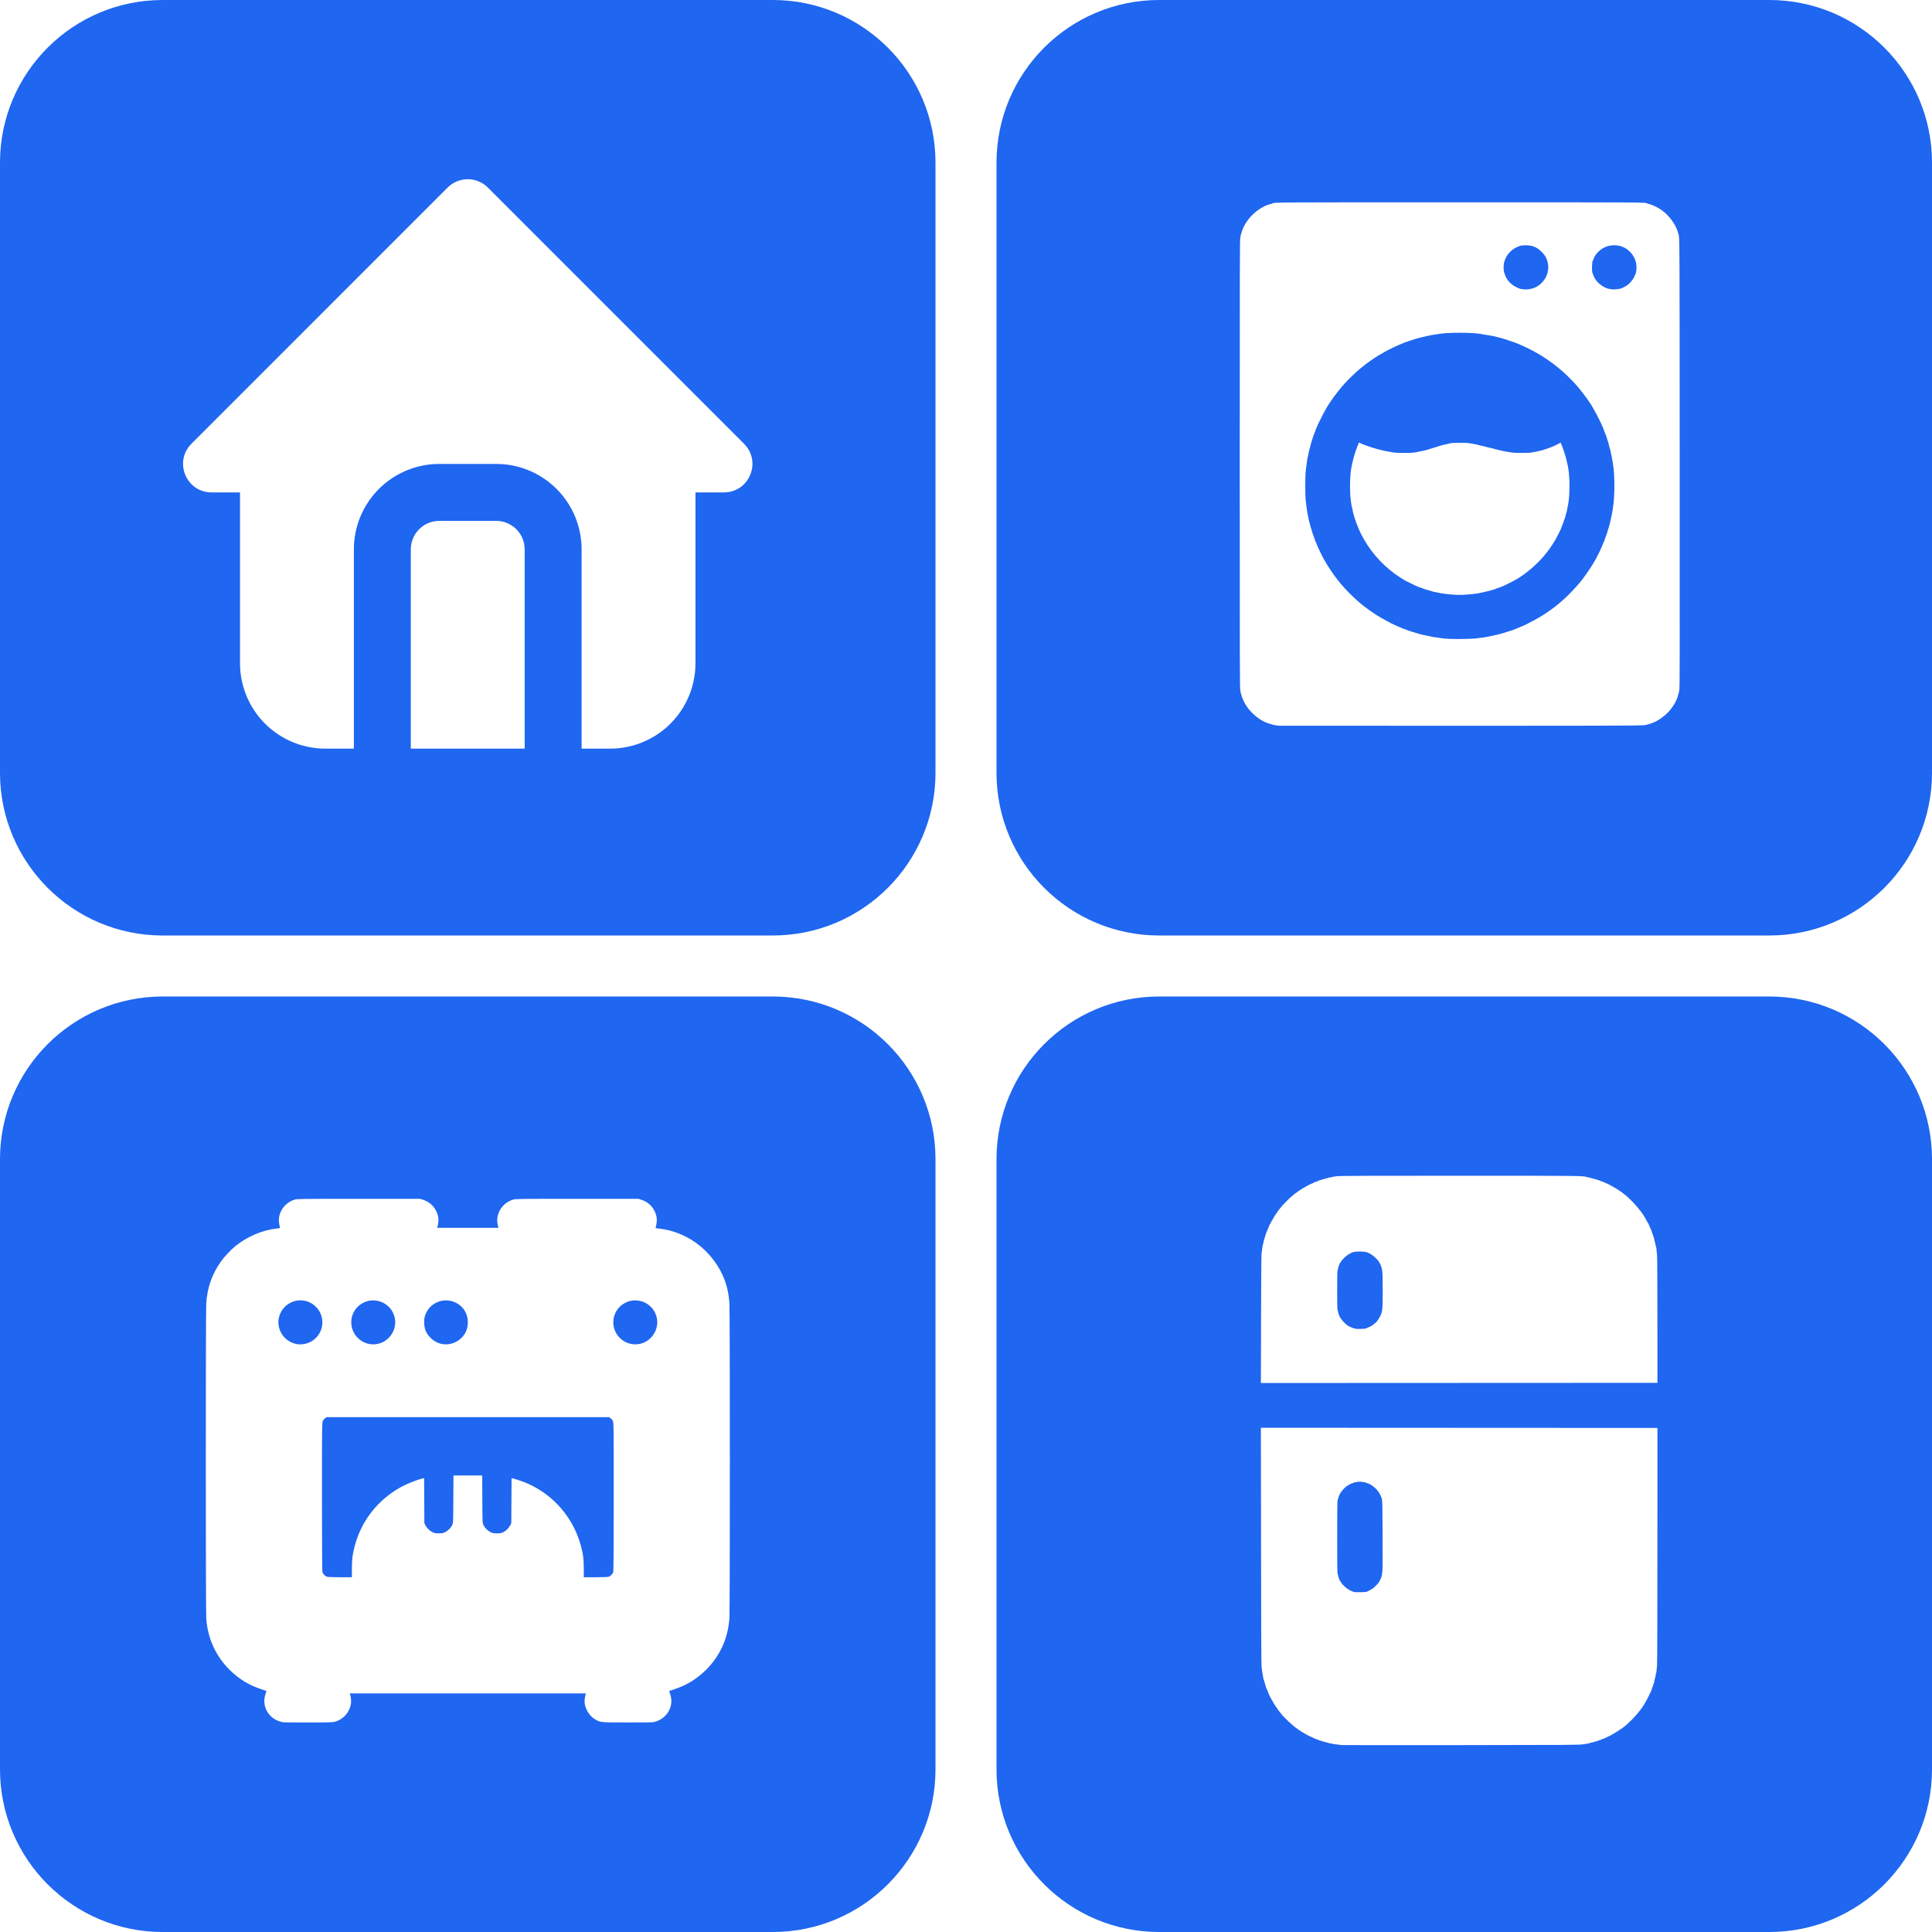
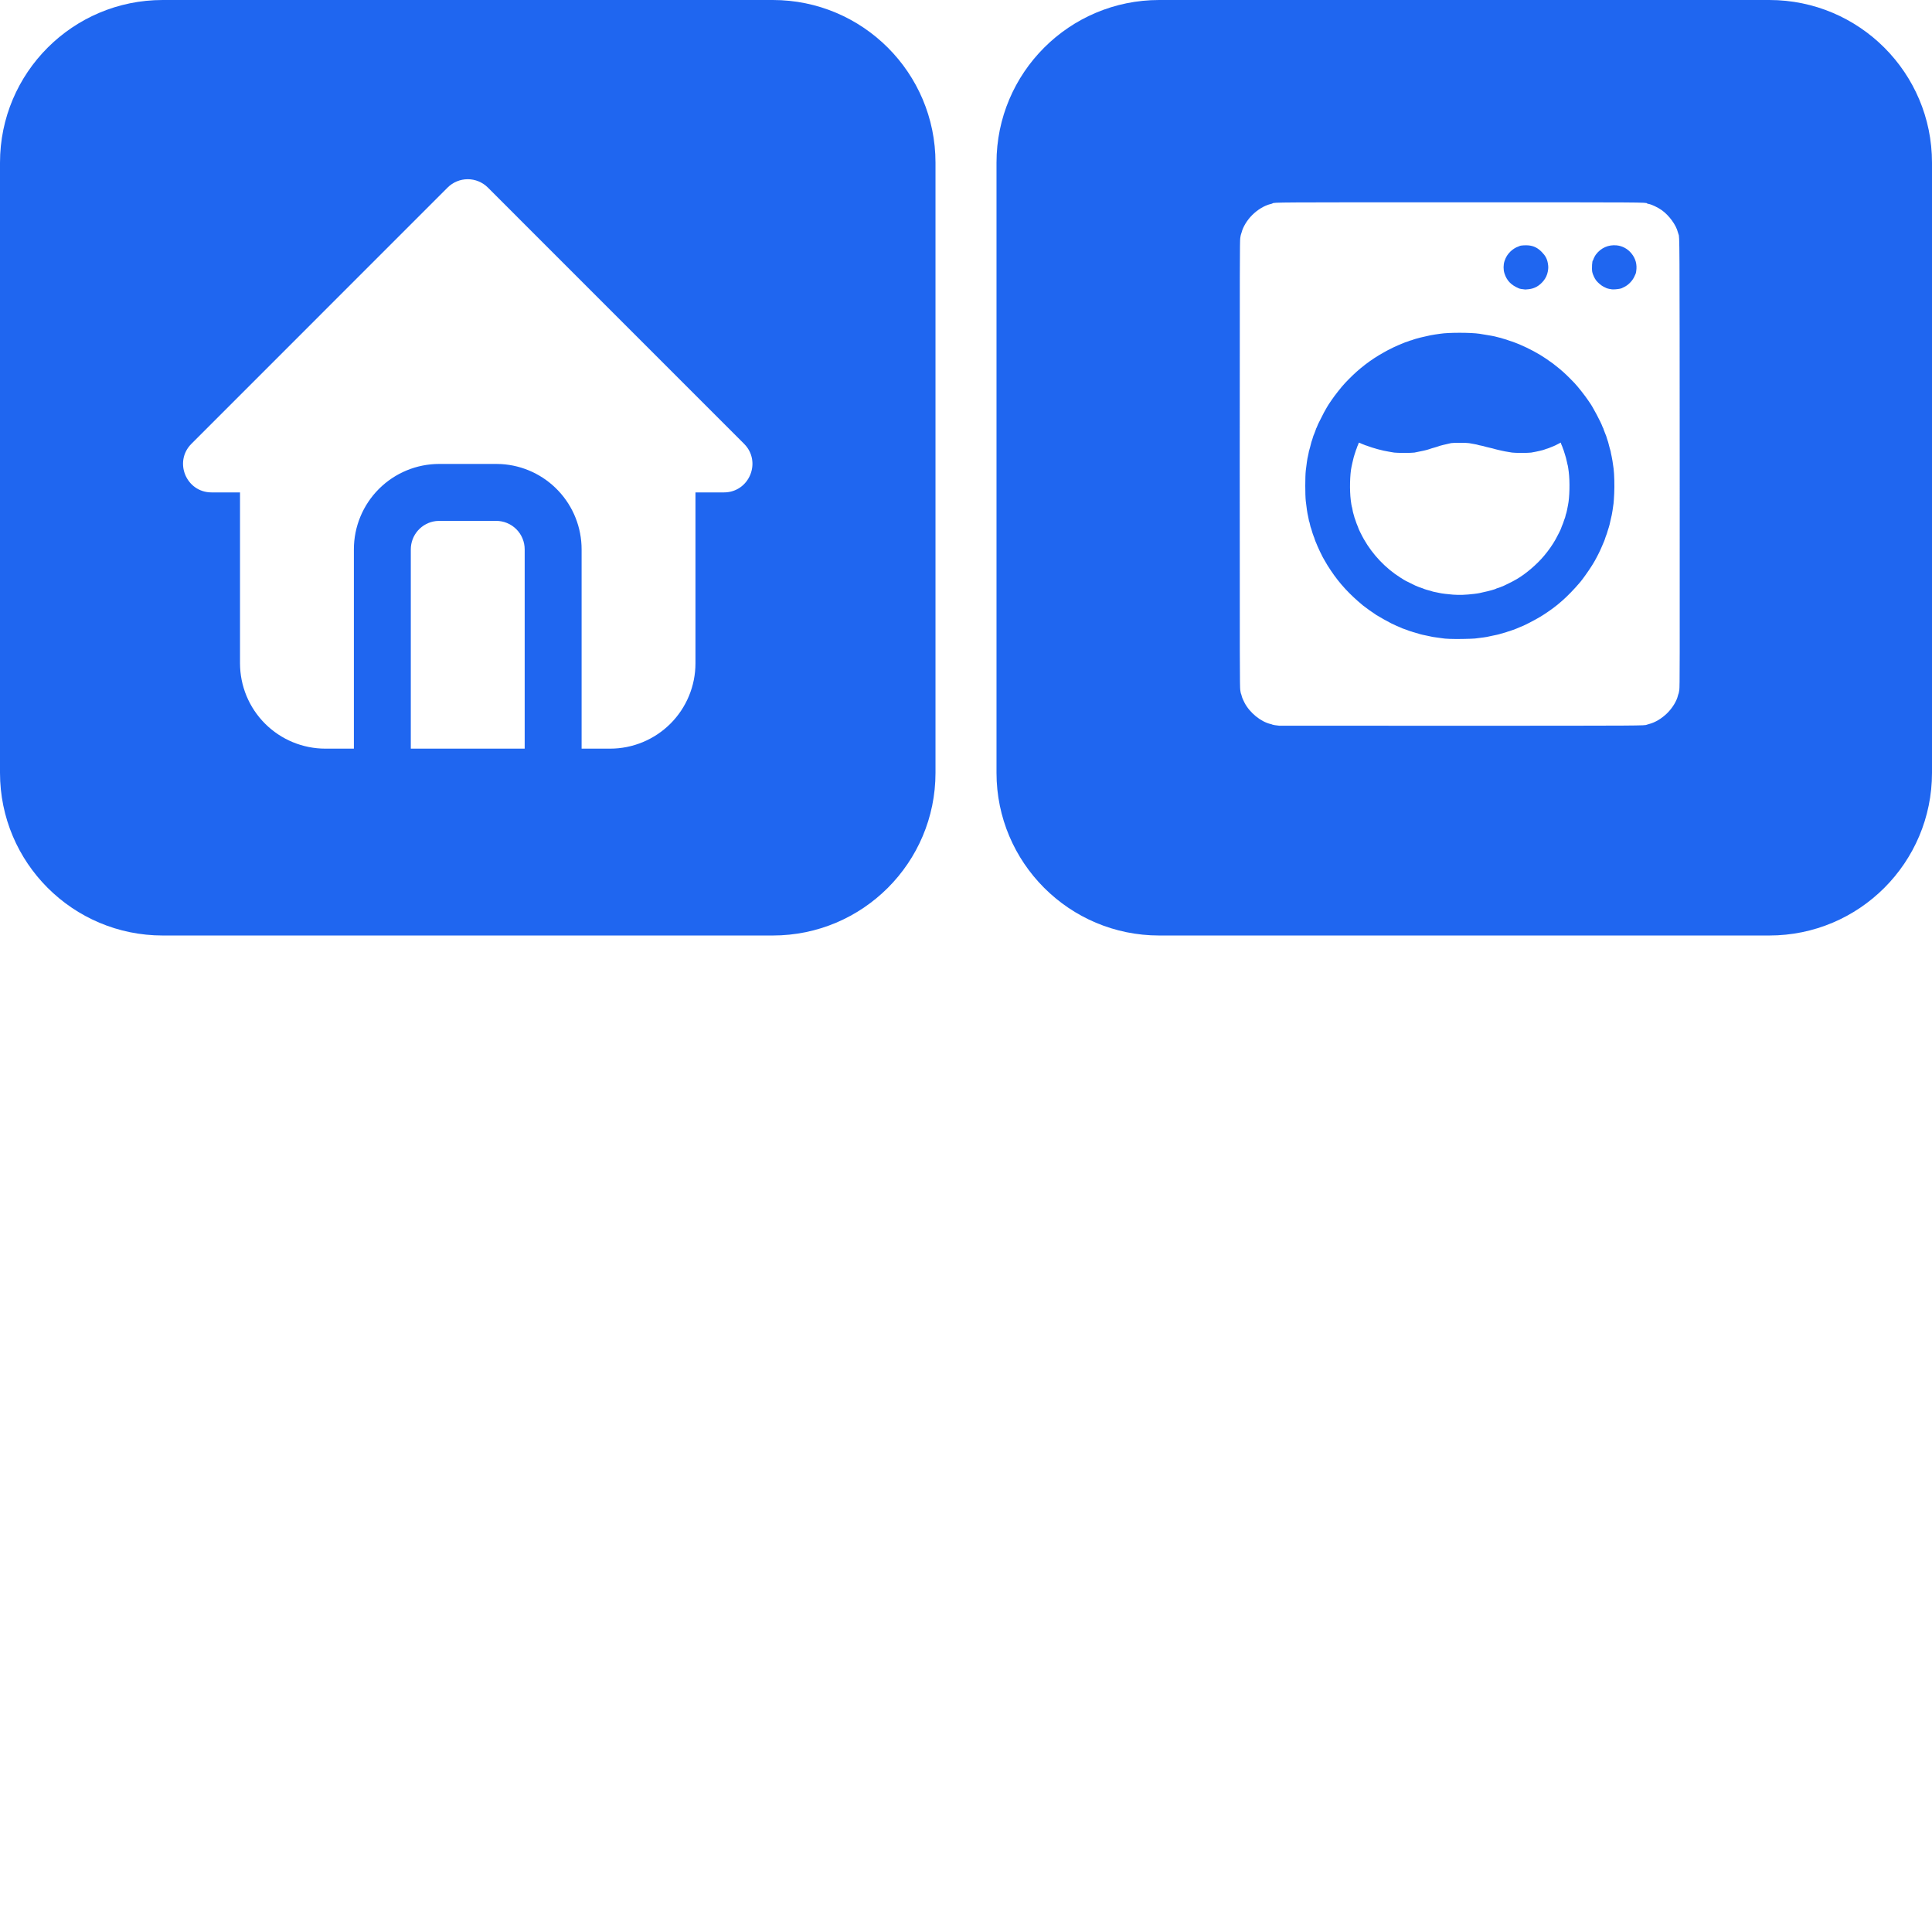
<svg xmlns="http://www.w3.org/2000/svg" width="190" height="190" viewBox="0 0 190 190" fill="none">
  <path d="M114 0C105.163 9.01961e-07 98 7.163 98 16V76C98 84.837 105.163 92 114 92H174C182.837 92 190 84.837 190 76V16C190 7.163 182.837 1.61064e-07 174 0H114ZM143.56 19.895C161.878 19.895 161.904 19.895 161.974 20.005C161.983 20.021 162.05 20.04 162.126 20.053C162.422 20.103 163.035 20.392 163.419 20.666C164.14 21.176 164.833 22.124 165.008 22.839C165.027 22.918 165.055 23.009 165.071 23.044C165.179 23.276 165.179 23.031 165.188 45.477C165.198 65.49 165.195 67.533 165.15 67.848C165.122 68.037 165.087 68.207 165.074 68.226C165.058 68.242 165.03 68.337 165.008 68.431C164.884 68.953 164.464 69.637 163.962 70.131C163.419 70.666 162.764 71.056 162.18 71.201C162.101 71.22 162.009 71.248 161.974 71.264C161.748 71.371 161.766 71.371 143.718 71.374C133.934 71.377 125.878 71.374 125.797 71.368C125.511 71.343 125.174 71.285 125.146 71.267C125.129 71.251 125.043 71.223 124.954 71.204C123.979 70.971 122.902 70.09 122.391 69.107C122.248 68.834 122.152 68.607 122.11 68.431C122.088 68.336 122.06 68.241 122.044 68.226C122.031 68.207 121.996 68.043 121.971 67.86C121.926 67.558 121.92 65.404 121.92 45.635C121.92 25.873 121.926 23.713 121.971 23.409C121.996 23.227 122.031 23.064 122.044 23.044C122.057 23.028 122.085 22.936 122.11 22.842C122.238 22.319 122.647 21.645 123.137 21.157C123.677 20.616 124.357 20.207 124.954 20.065C125.043 20.047 125.13 20.018 125.146 20.002C125.288 19.895 125.305 19.895 143.56 19.895ZM145.514 32.826C144.672 32.694 142.425 32.694 141.637 32.823C141.532 32.842 141.297 32.873 141.112 32.898C140.928 32.924 140.729 32.959 140.668 32.975C140.608 32.993 140.42 33.034 140.255 33.068C140.09 33.1 139.845 33.157 139.715 33.191C139.585 33.226 139.361 33.285 139.222 33.323C139.082 33.361 138.955 33.402 138.936 33.415C138.919 33.431 138.834 33.459 138.745 33.477C138.66 33.499 138.574 33.528 138.555 33.544C138.539 33.556 138.437 33.592 138.332 33.623C138.227 33.651 138.128 33.685 138.109 33.701C138.093 33.714 138.021 33.743 137.951 33.765C137.881 33.787 137.773 33.831 137.713 33.862C137.653 33.897 137.588 33.922 137.572 33.922C137.531 33.925 136.654 34.338 136.505 34.426C136.479 34.442 136.301 34.543 136.107 34.647C134.818 35.358 133.664 36.242 132.6 37.335C132.466 37.473 132.327 37.618 132.285 37.662C131.971 37.986 131.201 38.963 130.925 39.385C130.858 39.489 130.792 39.59 130.776 39.605C130.722 39.678 130.595 39.876 130.48 40.074C130.236 40.496 130.188 40.587 129.931 41.101C129.784 41.387 129.651 41.655 129.629 41.699C129.604 41.743 129.568 41.834 129.546 41.903C129.524 41.973 129.486 42.058 129.464 42.093C129.438 42.127 129.419 42.171 129.419 42.193C129.419 42.216 129.39 42.294 129.358 42.369C129.323 42.442 129.279 42.559 129.26 42.628C129.238 42.697 129.209 42.769 129.196 42.785C129.18 42.804 129.146 42.908 129.117 43.015C129.089 43.124 129.054 43.238 129.038 43.267C129.006 43.323 128.946 43.541 128.838 43.981C128.8 44.139 128.759 44.281 128.749 44.297C128.736 44.316 128.71 44.436 128.691 44.565C128.669 44.694 128.637 44.844 128.621 44.895C128.58 45.017 128.475 45.726 128.415 46.28C128.348 46.885 128.348 48.667 128.415 49.272C128.475 49.851 128.577 50.518 128.634 50.735C128.659 50.83 128.691 50.988 128.704 51.082C128.717 51.176 128.739 51.27 128.752 51.286C128.765 51.305 128.802 51.437 128.831 51.585C128.86 51.733 128.898 51.869 128.911 51.885C128.924 51.904 128.942 51.961 128.955 52.011C128.993 52.181 129.171 52.726 129.216 52.81C129.241 52.855 129.26 52.908 129.26 52.93C129.26 52.971 129.425 53.396 129.518 53.588C129.549 53.656 129.577 53.722 129.578 53.735C129.578 53.767 129.997 54.642 130.086 54.797C130.102 54.822 130.194 54.986 130.293 55.159C130.541 55.593 130.569 55.638 130.887 56.116C131.741 57.394 132.711 58.446 134.042 59.545C134.261 59.727 135.05 60.288 135.361 60.486C135.635 60.66 136.563 61.179 136.823 61.305C137.258 61.512 137.573 61.655 137.649 61.677C137.694 61.69 137.78 61.727 137.84 61.759C137.9 61.793 137.964 61.818 137.977 61.818C137.993 61.819 138.05 61.837 138.104 61.862C138.161 61.888 138.285 61.932 138.38 61.96C138.475 61.991 138.57 62.026 138.586 62.039C138.605 62.052 138.669 62.073 138.729 62.086C138.79 62.099 138.885 62.127 138.936 62.152C138.989 62.174 139.123 62.215 139.237 62.243C139.352 62.272 139.473 62.306 139.508 62.318C139.603 62.362 140.108 62.48 140.413 62.533C140.562 62.558 140.712 62.59 140.747 62.605C140.782 62.621 140.998 62.655 141.224 62.684C141.452 62.709 141.71 62.747 141.796 62.763C142.098 62.826 142.848 62.854 143.829 62.838C144.372 62.828 144.922 62.81 145.053 62.794C145.583 62.737 146.309 62.634 146.371 62.605C146.406 62.59 146.556 62.558 146.705 62.533C147.01 62.48 147.515 62.362 147.61 62.318C147.645 62.306 147.766 62.272 147.881 62.243C147.995 62.215 148.132 62.174 148.183 62.152C148.236 62.127 148.328 62.099 148.389 62.086C148.449 62.073 148.516 62.052 148.532 62.039C148.551 62.026 148.65 61.991 148.755 61.96C148.86 61.932 148.96 61.897 148.977 61.881C148.996 61.868 149.066 61.84 149.136 61.818C149.206 61.796 149.291 61.758 149.326 61.739C149.361 61.717 149.425 61.689 149.47 61.677C149.734 61.601 150.852 61.031 151.478 60.656C151.859 60.43 152.59 59.929 152.841 59.727C152.885 59.69 152.968 59.627 153.028 59.583C153.086 59.539 153.184 59.46 153.248 59.406C153.312 59.349 153.477 59.208 153.616 59.092C154.112 58.667 154.865 57.892 155.428 57.218C155.666 56.931 156.212 56.163 156.482 55.735C156.524 55.669 156.591 55.562 156.632 55.499C156.743 55.323 156.962 54.939 157 54.853C157.016 54.816 157.047 54.76 157.063 54.734C157.083 54.709 157.118 54.636 157.144 54.576C157.172 54.516 157.207 54.444 157.223 54.419C157.239 54.394 157.3 54.274 157.354 54.151C157.407 54.032 157.471 53.891 157.493 53.837C157.674 53.443 157.858 52.983 157.858 52.933C157.859 52.916 157.877 52.857 157.902 52.804C157.96 52.681 158.093 52.284 158.141 52.089C158.163 52.01 158.192 51.919 158.208 51.885C158.24 51.819 158.329 51.456 158.431 50.972C158.462 50.817 158.497 50.666 158.507 50.641C158.526 50.588 158.631 49.919 158.685 49.491C158.7 49.371 158.729 48.934 158.748 48.522C158.786 47.769 158.757 46.639 158.688 46.091C158.621 45.575 158.526 44.983 158.497 44.895C158.481 44.844 158.449 44.693 158.427 44.565C158.408 44.436 158.383 44.317 158.37 44.297C158.361 44.281 158.319 44.139 158.281 43.981C158.173 43.541 158.113 43.323 158.081 43.267C158.065 43.238 158.03 43.125 158.001 43.015C157.972 42.908 157.938 42.804 157.922 42.785C157.909 42.769 157.881 42.697 157.858 42.628C157.839 42.559 157.792 42.446 157.76 42.373C157.728 42.304 157.699 42.224 157.699 42.199C157.699 42.174 157.68 42.127 157.655 42.093C157.633 42.058 157.601 41.995 157.588 41.951C157.477 41.589 156.604 39.946 156.343 39.605C156.327 39.59 156.26 39.489 156.193 39.385C155.917 38.963 155.148 37.986 154.833 37.662C154.179 36.982 153.803 36.624 153.346 36.249C152.812 35.808 152.647 35.685 152.043 35.273C151.309 34.772 150.4 34.284 149.415 33.862C149.292 33.809 149.182 33.765 149.168 33.765C149.155 33.765 149.101 33.742 149.047 33.717C148.932 33.666 148.647 33.566 148.405 33.494C148.319 33.466 148.204 33.428 148.15 33.402C148.099 33.38 147.976 33.345 147.881 33.323C147.786 33.301 147.693 33.273 147.674 33.261C147.657 33.248 147.556 33.223 147.452 33.201C147.347 33.179 147.226 33.151 147.182 33.132C147.045 33.081 146.426 32.968 145.514 32.826ZM153.492 43.525C153.499 43.525 153.505 43.547 153.505 43.572C153.505 43.597 153.54 43.692 153.581 43.783C153.626 43.874 153.67 43.995 153.683 44.045C153.695 44.098 153.715 44.155 153.728 44.171C153.744 44.191 153.778 44.287 153.807 44.391C153.835 44.495 153.871 44.608 153.887 44.643C153.934 44.75 154.07 45.263 154.108 45.477C154.127 45.591 154.16 45.717 154.176 45.761C154.192 45.806 154.236 46.089 154.274 46.391C154.398 47.354 154.363 48.931 154.201 49.684C154.185 49.769 154.144 49.974 154.112 50.141C154.078 50.307 154.039 50.469 154.023 50.502C154.004 50.537 153.975 50.647 153.953 50.751C153.931 50.855 153.899 50.956 153.887 50.972C153.874 50.991 153.845 51.066 153.823 51.145C153.785 51.289 153.664 51.613 153.581 51.796C153.556 51.849 153.537 51.906 153.537 51.919C153.537 51.976 153.194 52.672 152.987 53.034C152.663 53.607 152.31 54.11 151.859 54.648C151.157 55.495 150.035 56.453 149.151 56.96C148.827 57.142 148.71 57.209 148.357 57.379C148.139 57.486 147.936 57.582 147.906 57.599C147.808 57.652 147.277 57.851 147.235 57.851C147.213 57.851 147.182 57.863 147.166 57.879C147.106 57.936 146.406 58.132 145.91 58.232C145.745 58.267 145.557 58.307 145.497 58.326C145.436 58.342 145.202 58.38 144.974 58.405C144.116 58.506 143.553 58.525 142.892 58.48C142.469 58.449 141.717 58.358 141.621 58.326C141.577 58.31 141.398 58.273 141.224 58.244C141.049 58.213 140.893 58.179 140.874 58.166C140.858 58.153 140.792 58.131 140.731 58.118C140.56 58.087 139.988 57.91 139.953 57.879C139.937 57.863 139.905 57.851 139.883 57.851C139.842 57.851 139.31 57.652 139.212 57.599C139.181 57.582 138.973 57.482 138.752 57.372C138.206 57.105 138.189 57.098 138.062 57.017C138.002 56.979 137.836 56.875 137.696 56.787C136.257 55.877 134.993 54.545 134.132 53.034C133.925 52.672 133.582 51.976 133.582 51.919C133.582 51.906 133.562 51.849 133.537 51.796C133.458 51.626 133.334 51.292 133.293 51.145C133.271 51.066 133.242 50.991 133.232 50.972C133.22 50.956 133.191 50.861 133.172 50.767C133.15 50.672 133.114 50.543 133.089 50.483C133.067 50.423 133.032 50.26 133.01 50.121C132.988 49.983 132.955 49.844 132.939 49.815C132.923 49.782 132.879 49.506 132.841 49.202C132.717 48.226 132.752 46.645 132.914 45.905C132.93 45.836 132.971 45.651 133.003 45.493C133.082 45.137 133.19 44.724 133.229 44.643C133.248 44.608 133.283 44.495 133.312 44.391C133.34 44.288 133.375 44.191 133.391 44.171C133.403 44.155 133.423 44.098 133.436 44.045C133.448 43.995 133.493 43.874 133.537 43.783C133.578 43.692 133.613 43.595 133.613 43.569C133.613 43.516 133.703 43.531 133.82 43.603C133.855 43.622 133.941 43.661 134.011 43.683C134.081 43.705 134.154 43.733 134.17 43.745C134.189 43.761 134.287 43.796 134.392 43.824C134.496 43.856 134.598 43.891 134.614 43.903C134.65 43.926 135.142 44.082 135.504 44.18C135.863 44.28 136.276 44.371 136.601 44.422C136.766 44.45 136.994 44.489 137.108 44.508C137.382 44.552 138.85 44.552 139.095 44.508C139.718 44.395 140.398 44.24 140.541 44.177C140.593 44.151 140.919 44.053 141.224 43.969C141.328 43.94 141.43 43.909 141.446 43.897C141.511 43.855 142.18 43.688 142.701 43.578C142.927 43.534 144.248 43.535 144.48 43.582C144.576 43.601 144.792 43.639 144.957 43.667C145.122 43.695 145.288 43.729 145.323 43.745C145.341 43.753 145.386 43.766 145.446 43.78L145.866 43.868C145.927 43.882 145.973 43.895 145.99 43.903C146.051 43.928 146.169 43.956 146.769 44.095C146.918 44.129 147.068 44.171 147.103 44.187C147.138 44.202 147.252 44.23 147.356 44.249C147.461 44.268 147.594 44.3 147.648 44.315C147.744 44.347 148.145 44.42 148.707 44.508C148.978 44.552 150.318 44.552 150.582 44.508C151.141 44.416 151.821 44.256 151.948 44.19C151.974 44.174 152.075 44.139 152.174 44.114C152.272 44.086 152.392 44.038 152.443 44.013C152.494 43.987 152.549 43.966 152.562 43.966C152.578 43.965 152.663 43.931 152.752 43.891C152.844 43.85 152.939 43.809 152.965 43.796C152.99 43.786 153.118 43.721 153.248 43.651C153.374 43.583 153.484 43.526 153.492 43.525ZM150.327 24.133C150.051 24.105 149.525 24.136 149.457 24.189C149.438 24.205 149.365 24.234 149.295 24.256C149.066 24.328 148.758 24.524 148.548 24.729C148.256 25.015 148.097 25.273 147.96 25.673C147.839 26.041 147.837 26.517 147.954 26.885C148.186 27.603 148.602 28.034 149.381 28.364C149.476 28.405 149.67 28.437 150.003 28.472C150.025 28.472 150.181 28.459 150.35 28.44C150.915 28.378 151.386 28.113 151.783 27.631C152.012 27.354 152.157 27.039 152.218 26.699C152.278 26.35 152.278 26.224 152.218 25.874C152.142 25.443 151.97 25.131 151.614 24.773C151.223 24.376 150.839 24.186 150.327 24.133ZM158.993 24.13C158.183 24.048 157.445 24.372 156.946 25.033C156.851 25.159 156.683 25.497 156.683 25.56C156.683 25.588 156.67 25.609 156.654 25.609C156.575 25.609 156.527 26.422 156.587 26.746C156.628 26.97 156.823 27.392 156.966 27.574C157.153 27.813 157.483 28.091 157.715 28.204C157.855 28.27 157.992 28.336 158.018 28.349C158.078 28.377 158.37 28.44 158.525 28.456C158.678 28.472 159.046 28.446 159.253 28.405C159.348 28.39 159.45 28.361 159.476 28.349C159.504 28.333 159.612 28.283 159.717 28.232C160.117 28.044 160.508 27.653 160.715 27.231C160.871 26.91 160.874 26.903 160.909 26.68C161.011 26.019 160.861 25.44 160.448 24.93C160.077 24.47 159.562 24.19 158.993 24.13Z" fill="#1F66F0" />
  <path d="M76 0C84.837 1.61064e-07 92 7.163 92 16V76C92 84.837 84.837 92 76 92H16C7.163 92 9.01961e-07 84.837 0 76V16C1.61075e-07 7.163 7.163 9.01961e-07 16 0H76ZM46 17.625C45.258 17.625 44.545 17.92 44.02 18.444L18.825 43.645C17.062 45.41 18.313 48.425 20.805 48.425H23.604V65.225C23.604 67.453 24.488 69.59 26.064 71.165C27.638 72.74 29.775 73.625 32.002 73.625H34.802V54.024C34.802 51.797 35.687 49.66 37.262 48.085C38.837 46.51 40.973 45.625 43.2 45.625H48.799L49.292 45.639C51.43 45.764 53.44 46.703 54.909 48.262C56.379 49.821 57.197 51.882 57.197 54.024V73.625H59.997C62.224 73.625 64.361 72.74 65.936 71.165C67.511 69.59 68.395 67.453 68.395 65.225V48.425H71.195C73.689 48.425 74.937 45.41 73.174 43.645L47.978 18.444C47.454 17.92 46.742 17.625 46 17.625ZM43.2 51.225L42.873 51.244C42.192 51.324 41.564 51.652 41.108 52.164C40.653 52.676 40.401 53.339 40.4 54.024V73.625H51.599V54.024C51.599 53.282 51.303 52.57 50.778 52.045C50.253 51.52 49.541 51.225 48.799 51.225H43.2Z" fill="#1F66F0" />
-   <path d="M114 98C105.163 98 98 105.163 98 114V174C98 182.837 105.163 190 114 190H174C182.837 190 190 182.837 190 174V114C190 105.163 182.837 98 174 98H114ZM163 140.43L162.996 151.932C162.996 158.581 162.982 163.588 162.96 163.804C162.905 164.434 162.882 164.574 162.849 164.61C162.83 164.629 162.815 164.714 162.815 164.798C162.815 164.886 162.801 164.963 162.782 164.974C162.767 164.985 162.742 165.073 162.728 165.168C162.705 165.348 162.646 165.553 162.591 165.663C162.573 165.7 162.558 165.762 162.558 165.802C162.558 165.842 162.543 165.875 162.521 165.875C162.502 165.875 162.484 165.913 162.484 165.96C162.484 166.004 162.458 166.088 162.429 166.146C162.399 166.201 162.373 166.283 162.373 166.319C162.373 166.359 162.359 166.388 162.337 166.389C162.319 166.389 162.3 166.422 162.3 166.462C162.3 166.502 162.285 166.535 162.263 166.535C162.244 166.535 162.226 166.561 162.226 166.594C162.226 166.693 161.633 167.767 161.481 167.943C161.463 167.965 161.382 168.076 161.301 168.186C160.877 168.754 160.154 169.491 159.664 169.854C159.583 169.912 159.514 169.974 159.506 169.989C159.498 170.004 159.468 170.019 159.442 170.019C159.417 170.019 159.387 170.03 159.38 170.048C159.365 170.081 158.718 170.491 158.559 170.568C158.5 170.598 158.44 170.631 158.429 170.642C158.388 170.682 158.161 170.789 158.112 170.789C158.083 170.789 158.061 170.807 158.061 170.825C158.061 170.847 158.038 170.862 158.013 170.862C157.983 170.862 157.88 170.903 157.78 170.954C157.681 171.005 157.57 171.045 157.537 171.045C157.504 171.045 157.463 171.064 157.452 171.082C157.441 171.104 157.389 171.119 157.338 171.119C157.29 171.119 157.25 171.137 157.25 171.155C157.25 171.177 157.209 171.192 157.161 171.192C157.11 171.192 157.062 171.206 157.051 171.225C157.036 171.243 156.943 171.269 156.844 171.283C156.744 171.298 156.652 171.324 156.638 171.343C156.626 171.361 156.56 171.375 156.49 171.375C156.42 171.375 156.366 171.39 156.365 171.408C156.365 171.427 156.295 171.452 156.21 171.463C156.121 171.474 155.878 171.511 155.664 171.544C155.306 171.603 154.37 171.61 143.589 171.621C137.16 171.628 131.892 171.625 131.885 171.617C131.873 171.606 131.678 171.58 131.446 171.555C131.214 171.533 131.007 171.5 130.985 171.481C130.976 171.472 130.952 171.464 130.921 171.458L130.71 171.438C130.68 171.432 130.659 171.423 130.653 171.412C130.642 171.394 130.583 171.375 130.524 171.375C130.466 171.375 130.411 171.361 130.399 171.343C130.388 171.328 130.296 171.302 130.196 171.287C130.093 171.272 130.001 171.247 129.99 171.229C129.979 171.207 129.935 171.192 129.895 171.192C129.858 171.192 129.792 171.177 129.751 171.155C129.574 171.067 129.54 171.052 129.426 171.03C129.364 171.016 129.302 170.987 129.29 170.969C129.275 170.95 129.235 170.936 129.194 170.936C129.157 170.936 129.124 170.92 129.124 170.898C129.124 170.88 129.102 170.862 129.072 170.862C129.017 170.862 128.501 170.605 128.258 170.455C128.177 170.407 128.066 170.341 128.011 170.315C127.952 170.286 127.907 170.25 127.907 170.231C127.907 170.217 127.889 170.202 127.867 170.202C127.834 170.202 127.587 170.034 127.539 169.979C127.528 169.968 127.494 169.942 127.461 169.924C127.217 169.788 126.286 168.911 126.021 168.57C125.976 168.512 125.906 168.427 125.869 168.387C125.832 168.346 125.773 168.27 125.74 168.215C125.707 168.156 125.666 168.112 125.651 168.112C125.637 168.112 125.622 168.09 125.622 168.061C125.622 168.031 125.61 168.002 125.596 167.995C125.55 167.975 125.181 167.398 125.18 167.35C125.18 167.324 125.169 167.306 125.154 167.306C125.136 167.306 125.076 167.199 125.014 167.067C124.955 166.935 124.892 166.829 124.877 166.829C124.859 166.829 124.848 166.807 124.848 166.781C124.848 166.756 124.807 166.646 124.756 166.543C124.704 166.437 124.663 166.33 124.663 166.301C124.663 166.272 124.649 166.235 124.627 166.224C124.618 166.218 124.608 166.205 124.602 166.188L124.58 166.08C124.574 166.067 124.564 166.059 124.553 166.059C124.534 166.058 124.516 166.029 124.516 165.989C124.516 165.953 124.49 165.861 124.461 165.791C124.431 165.718 124.405 165.615 124.405 165.563C124.405 165.512 124.39 165.472 124.368 165.472C124.35 165.471 124.332 165.424 124.332 165.366C124.332 165.304 124.317 165.248 124.299 165.237C124.28 165.226 124.258 165.153 124.247 165.08C124.236 165.003 124.199 164.794 124.166 164.61C124.133 164.431 124.085 164.116 124.066 163.914C124.041 163.676 124.022 159.477 124.015 151.979L124 140.411L163 140.43ZM134.358 145.823C134.358 145.754 133.493 145.676 133.426 145.742C133.404 145.764 133.322 145.782 133.245 145.782C133.168 145.782 133.104 145.801 133.104 145.819C133.104 145.841 133.072 145.855 133.035 145.855C132.969 145.855 132.799 145.933 132.556 146.08C132.18 146.296 131.722 146.871 131.648 147.216C131.634 147.285 131.608 147.36 131.594 147.378C131.579 147.4 131.553 147.507 131.534 147.616C131.497 147.879 131.494 154.472 131.531 154.692C131.572 154.916 131.671 155.254 131.708 155.298C131.726 155.316 131.741 155.36 131.741 155.396C131.741 155.433 131.76 155.462 131.778 155.462C131.8 155.462 131.814 155.488 131.814 155.518C131.815 155.547 131.829 155.572 131.848 155.572C131.866 155.572 131.896 155.605 131.907 155.649C131.944 155.76 132.405 156.203 132.574 156.287C132.651 156.327 132.725 156.368 132.736 156.379C132.755 156.397 132.91 156.471 133.05 156.529C133.186 156.584 133.305 156.591 133.824 156.584C134.107 156.58 134.371 156.559 134.413 156.537C134.454 156.515 134.539 156.474 134.598 156.448C134.66 156.423 134.801 156.342 134.911 156.276C135.239 156.075 135.721 155.537 135.722 155.371C135.722 155.342 135.74 155.316 135.759 155.315C135.781 155.315 135.796 155.287 135.796 155.25C135.796 155.213 135.811 155.169 135.829 155.15C135.848 155.127 135.888 154.956 135.921 154.766C135.976 154.454 135.98 154.054 135.969 151.081C135.961 148.497 135.947 147.686 135.91 147.48C135.884 147.334 135.848 147.213 135.829 147.213C135.811 147.213 135.796 147.172 135.796 147.121C135.796 147.07 135.781 147.029 135.759 147.029C135.74 147.029 135.722 147.01 135.722 146.992C135.721 146.929 135.486 146.581 135.35 146.442C135.047 146.135 134.609 145.856 134.425 145.855C134.388 145.855 134.359 145.841 134.358 145.823ZM143.519 115.625C155.366 115.625 155.811 115.629 156.04 115.757C156.077 115.775 156.166 115.79 156.236 115.79C156.306 115.79 156.365 115.809 156.365 115.827C156.366 115.849 156.421 115.863 156.49 115.863C156.56 115.863 156.627 115.878 156.638 115.896C156.653 115.915 156.745 115.94 156.844 115.955C156.943 115.97 157.036 115.995 157.051 116.014C157.062 116.032 157.102 116.047 157.143 116.047C157.179 116.047 157.246 116.061 157.286 116.083C157.327 116.101 157.393 116.134 157.434 116.156C157.474 116.175 157.526 116.193 157.552 116.193C157.578 116.193 157.681 116.234 157.78 116.285C157.88 116.336 157.983 116.377 158.013 116.377C158.038 116.377 158.06 116.395 158.061 116.413C158.061 116.435 158.083 116.45 158.112 116.45C158.175 116.45 158.407 116.567 158.422 116.607C158.429 116.622 158.466 116.634 158.507 116.634C158.544 116.634 158.576 116.652 158.576 116.67C158.576 116.692 158.595 116.707 158.617 116.707C158.655 116.707 159.461 117.209 159.498 117.257C159.509 117.268 159.583 117.326 159.664 117.389C160.151 117.744 160.877 118.485 161.301 119.054C161.382 119.163 161.463 119.273 161.481 119.295C161.574 119.401 161.894 119.944 161.997 120.164C162.03 120.237 162.071 120.3 162.086 120.3C162.104 120.3 162.115 120.319 162.115 120.337C162.116 120.36 162.156 120.458 162.207 120.563C162.258 120.666 162.299 120.775 162.3 120.802C162.3 120.827 162.318 120.85 162.337 120.85C162.359 120.85 162.373 120.88 162.373 120.92C162.373 120.957 162.399 121.037 162.429 121.092C162.458 121.15 162.484 121.235 162.484 121.282C162.484 121.326 162.502 121.363 162.521 121.363C162.543 121.363 162.558 121.396 162.558 121.437C162.558 121.477 162.572 121.54 162.591 121.576C162.646 121.686 162.705 121.892 162.728 122.071C162.742 122.166 162.768 122.255 162.782 122.266C162.801 122.277 162.815 122.346 162.815 122.423C162.815 122.496 162.83 122.573 162.849 122.592C162.882 122.628 162.897 122.727 162.96 123.416C162.982 123.64 162.996 126.357 162.996 129.899L163 135.993L124 136.011L124.015 129.852C124.022 126.354 124.044 123.541 124.062 123.343C124.114 122.831 124.184 122.381 124.225 122.31C124.243 122.273 124.258 122.195 124.258 122.137C124.258 122.074 124.273 122.016 124.295 122.005C124.313 121.994 124.332 121.935 124.332 121.877C124.332 121.818 124.347 121.763 124.365 121.752C124.384 121.741 124.409 121.656 124.42 121.564C124.435 121.477 124.461 121.393 124.483 121.382C124.502 121.367 124.516 121.319 124.516 121.268C124.516 121.22 124.534 121.18 124.553 121.18C124.564 121.18 124.574 121.172 124.58 121.159L124.602 121.052C124.608 121.034 124.618 121.02 124.627 121.015C124.649 121.003 124.663 120.967 124.663 120.938C124.663 120.908 124.705 120.802 124.756 120.696C124.807 120.594 124.847 120.485 124.848 120.458C124.848 120.433 124.859 120.41 124.877 120.41C124.892 120.41 124.955 120.304 125.014 120.172C125.076 120.04 125.136 119.934 125.154 119.934C125.169 119.933 125.18 119.915 125.18 119.89C125.18 119.842 125.552 119.262 125.593 119.244C125.611 119.237 125.622 119.207 125.622 119.178C125.622 119.149 125.637 119.127 125.651 119.127C125.666 119.127 125.707 119.082 125.74 119.027C125.773 118.969 125.832 118.892 125.869 118.852C125.906 118.811 125.995 118.705 126.068 118.613C126.231 118.415 126.868 117.777 127.026 117.656C127.089 117.609 127.2 117.514 127.273 117.451C127.347 117.385 127.421 117.33 127.436 117.33C127.45 117.33 127.484 117.308 127.51 117.286C127.613 117.187 127.83 117.037 127.867 117.037C127.889 117.037 127.907 117.021 127.907 117.007C127.908 116.988 127.975 116.941 128.059 116.897C128.312 116.762 128.441 116.689 128.46 116.67C128.501 116.626 129.024 116.377 129.072 116.377C129.102 116.377 129.124 116.362 129.124 116.348C129.124 116.333 129.212 116.289 129.319 116.252C129.526 116.182 129.658 116.131 129.758 116.08C129.795 116.062 129.858 116.047 129.895 116.047C129.935 116.047 129.979 116.032 129.99 116.01C130.002 115.991 130.094 115.966 130.196 115.951C130.296 115.937 130.388 115.911 130.399 115.896C130.41 115.878 130.466 115.863 130.524 115.863C130.583 115.863 130.642 115.849 130.653 115.827C130.664 115.809 130.738 115.79 130.815 115.79C130.889 115.79 130.967 115.775 130.989 115.757C131.009 115.738 131.215 115.702 131.446 115.677C131.797 115.633 133.913 115.625 143.519 115.625ZM134.524 123.2C134.359 123.039 133.106 123.039 132.939 123.2C132.921 123.218 132.877 123.233 132.84 123.233C132.803 123.233 132.774 123.251 132.773 123.27C132.773 123.292 132.755 123.307 132.732 123.307C132.585 123.307 131.948 123.889 131.845 124.124C131.819 124.179 131.785 124.223 131.771 124.223C131.752 124.223 131.741 124.252 131.741 124.289C131.741 124.326 131.726 124.37 131.708 124.392C131.671 124.432 131.572 124.77 131.531 124.993C131.494 125.209 131.494 128.552 131.531 128.77C131.572 128.993 131.671 129.331 131.708 129.375C131.726 129.393 131.741 129.437 131.741 129.474C131.741 129.51 131.76 129.54 131.778 129.54C131.8 129.54 131.814 129.566 131.814 129.595C131.814 129.624 131.833 129.649 131.852 129.649C131.874 129.649 131.889 129.672 131.889 129.701C131.89 129.75 132.302 130.189 132.46 130.31C132.604 130.42 133.027 130.607 133.271 130.669C133.418 130.706 133.986 130.698 134.277 130.654C134.362 130.643 134.431 130.618 134.432 130.6C134.432 130.581 134.454 130.566 134.483 130.566C134.531 130.566 134.907 130.391 134.948 130.347C134.959 130.336 135.033 130.28 135.114 130.218C135.195 130.159 135.279 130.093 135.298 130.071C135.427 129.939 135.615 129.679 135.692 129.521C135.965 128.986 135.98 128.843 135.98 126.896C135.98 125.522 135.97 125.21 135.918 124.895C135.881 124.686 135.84 124.517 135.825 124.517C135.811 124.516 135.796 124.491 135.796 124.462C135.796 124.411 135.726 124.271 135.586 124.047C135.479 123.874 135.007 123.438 134.845 123.361C134.76 123.321 134.691 123.278 134.69 123.263C134.69 123.244 134.661 123.233 134.624 123.233C134.587 123.233 134.543 123.218 134.524 123.2Z" fill="#1F66F0" />
-   <path d="M16 98C7.163 98 1.61075e-07 105.163 0 114V174C9.01961e-07 182.837 7.163 190 16 190H76C84.837 190 92 182.837 92 174V114C92 105.163 84.837 98 76 98H16ZM63.081 117.989C63.854 118.234 64.421 118.879 64.567 119.678C64.619 119.974 64.602 120.223 64.494 120.67L64.469 120.781L64.898 120.833C67.329 121.125 69.545 122.633 70.773 124.827C71.345 125.845 71.654 126.928 71.735 128.182C71.791 129.022 71.791 158.272 71.735 159.114C71.602 161.141 70.782 162.924 69.348 164.303C68.454 165.161 67.523 165.724 66.363 166.11C66.071 166.209 65.826 166.291 65.817 166.3C65.814 166.307 65.857 166.457 65.916 166.635C66.285 167.738 65.684 168.893 64.529 169.293C64.242 169.392 64.241 169.392 61.772 169.392C59.036 169.392 59.07 169.396 58.555 169.104C57.837 168.692 57.382 167.785 57.511 167.017C57.536 166.858 57.571 166.687 57.588 166.635L57.614 166.536H34.403L34.43 166.635C34.528 166.957 34.554 167.317 34.503 167.609C34.361 168.395 33.803 169.04 33.038 169.293C32.767 169.383 32.694 169.388 30.439 169.396C29.164 169.401 28.013 169.392 27.884 169.375C26.527 169.19 25.681 167.889 26.102 166.635C26.161 166.456 26.204 166.307 26.2 166.3C26.192 166.291 25.947 166.209 25.655 166.11C24.487 165.72 23.542 165.148 22.648 164.285C21.227 162.902 20.411 161.128 20.282 159.114C20.226 158.272 20.226 129.022 20.282 128.182C20.385 126.618 20.849 125.299 21.742 124.041C22.051 123.603 22.704 122.907 23.138 122.555C24.31 121.597 25.805 120.966 27.274 120.812C27.54 120.782 27.549 120.781 27.523 120.67C27.416 120.219 27.399 119.974 27.45 119.678C27.596 118.87 28.181 118.217 28.98 117.973C29.224 117.9 29.539 117.895 35.272 117.895H41.306L41.606 117.989C42.38 118.234 42.947 118.879 43.093 119.678C43.144 119.97 43.118 120.33 43.02 120.656L42.994 120.751H49.024L48.998 120.656C48.899 120.33 48.873 119.97 48.925 119.678C49.071 118.87 49.655 118.218 50.454 117.973C50.699 117.9 51.013 117.895 56.746 117.895H62.781L63.081 117.989ZM31.969 139.473C31.892 139.528 31.788 139.653 31.745 139.752C31.668 139.919 31.664 140.203 31.664 147.187C31.664 151.804 31.681 154.502 31.707 154.592C31.759 154.768 31.938 154.969 32.114 155.051C32.213 155.094 32.536 155.107 33.425 155.111H34.605V154.265C34.605 153.307 34.67 152.822 34.906 151.959C35.563 149.554 37.127 147.552 39.309 146.311C39.97 145.933 40.945 145.542 41.594 145.388L41.71 145.361L41.735 149.807L41.852 150.021C41.989 150.288 42.294 150.576 42.565 150.7C42.723 150.773 42.848 150.795 43.152 150.795C43.487 150.795 43.569 150.778 43.779 150.675C44.063 150.537 44.347 150.249 44.476 149.966C44.57 149.768 44.57 149.716 44.583 147.436L44.596 145.104H47.422L47.435 147.436C47.447 149.716 47.447 149.768 47.542 149.966C47.671 150.249 47.955 150.537 48.238 150.675C48.448 150.778 48.531 150.795 48.865 150.795C49.179 150.795 49.295 150.774 49.467 150.696C49.737 150.572 50.02 150.301 50.166 150.021L50.282 149.807L50.309 145.361L50.424 145.388C50.488 145.405 50.746 145.482 51.004 145.563C53.963 146.504 56.282 148.935 57.111 151.959C57.347 152.822 57.412 153.307 57.412 154.265V155.111H58.58C59.297 155.111 59.796 155.094 59.869 155.063C60.049 154.999 60.264 154.772 60.312 154.596C60.337 154.5 60.355 151.82 60.355 147.187C60.355 140.199 60.35 139.919 60.273 139.752C60.23 139.653 60.126 139.528 60.049 139.473L59.903 139.37H32.114L31.969 139.473ZM29.542 127.881C28.49 127.881 27.588 128.645 27.407 129.697C27.253 130.612 27.738 131.561 28.58 131.974C29.065 132.214 29.478 132.266 29.993 132.158C30.994 131.943 31.715 131.05 31.702 130.028C31.694 128.839 30.727 127.881 29.542 127.881ZM44.897 128.147C43.711 127.512 42.264 128.07 41.817 129.337C41.74 129.552 41.714 129.715 41.714 130.011C41.714 130.668 41.898 131.124 42.353 131.579C42.89 132.112 43.612 132.322 44.325 132.154C44.733 132.056 45.042 131.892 45.339 131.613C45.794 131.188 46.009 130.672 46.009 130.011C46.004 129.208 45.592 128.517 44.897 128.147ZM64.61 129.697C64.314 127.962 62.209 127.28 60.955 128.508C60.109 129.332 60.101 130.711 60.934 131.553C61.453 132.081 62.154 132.305 62.871 132.172C64.005 131.966 64.804 130.831 64.61 129.697ZM38.841 129.697C38.544 127.962 36.44 127.28 35.185 128.508C34.34 129.332 34.331 130.711 35.164 131.553C35.684 132.081 36.383 132.305 37.101 132.172C38.234 131.966 39.034 130.831 38.841 129.697Z" fill="#1F66F0" />
</svg>